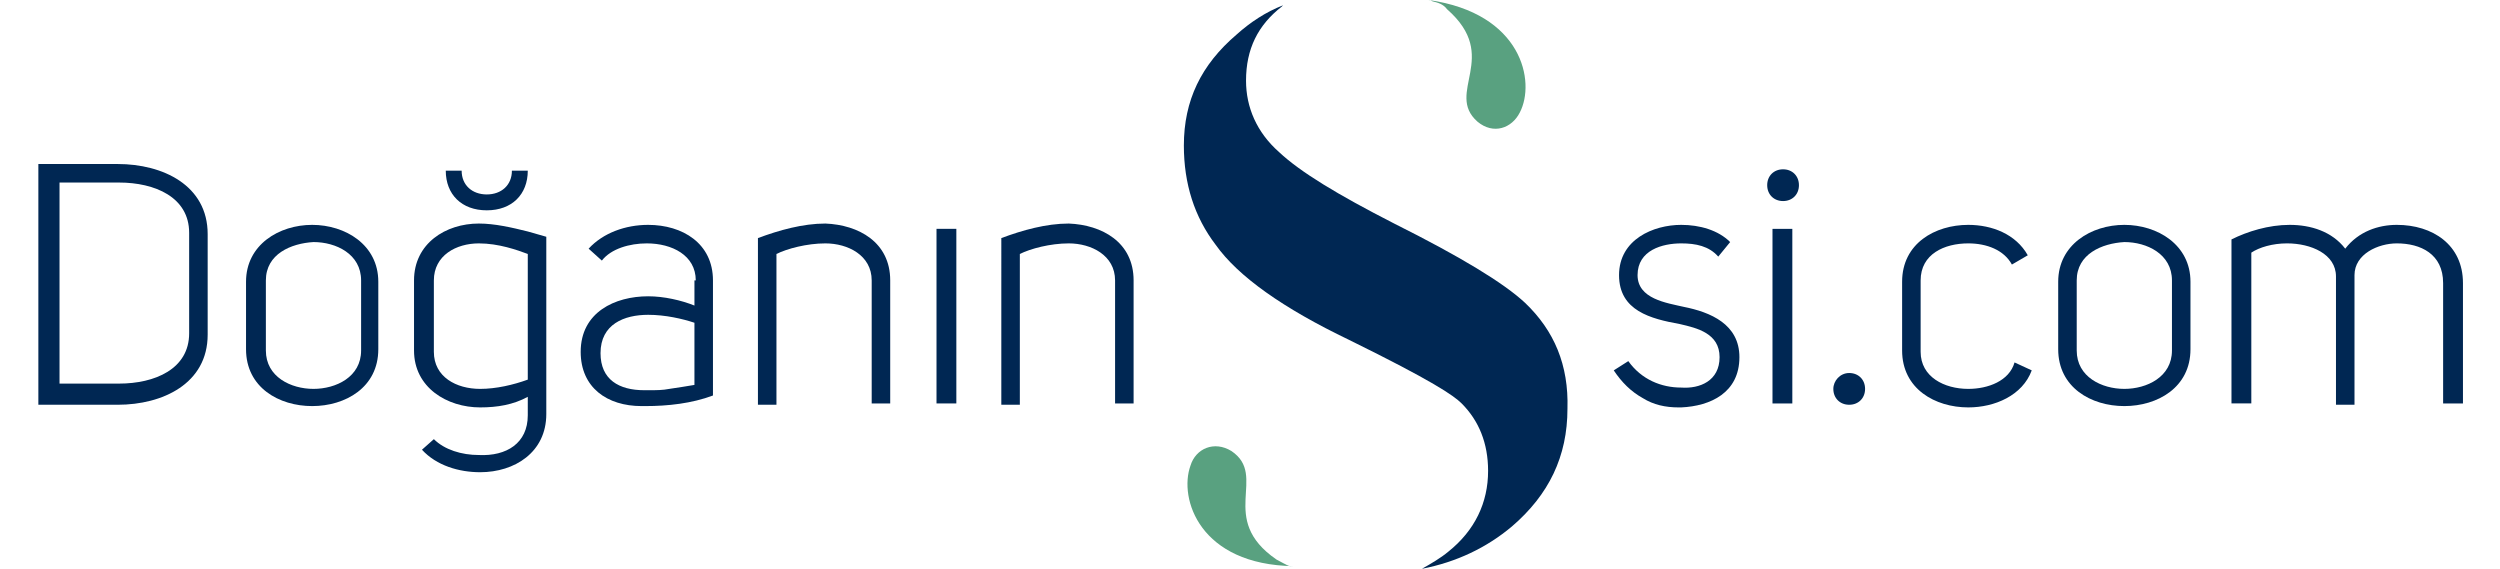
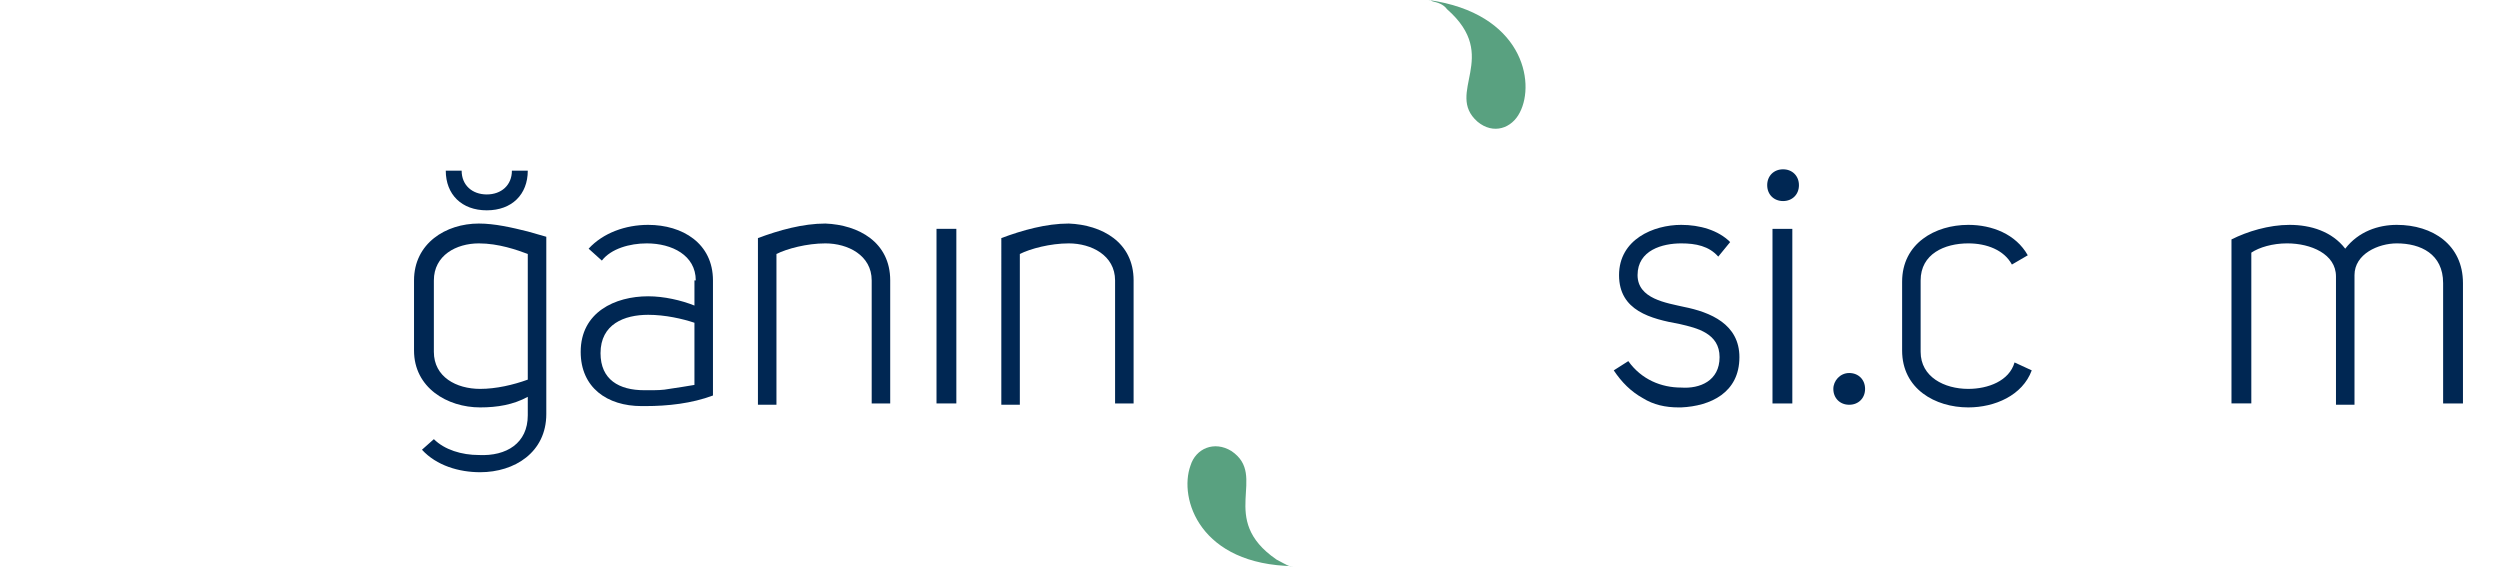
<svg xmlns="http://www.w3.org/2000/svg" version="1.1" id="Layer_1" x="0px" y="0px" viewBox="0 0 189 43" style="enable-background:new 0 0 189 43;" xml:space="preserve">
  <style type="text/css">
	.st0{fill:#002753;}
	.st1{fill:#59A180;}
</style>
  <g>
    <g>
-       <path class="st0" d="M2.9,12.4h6c3.4,0,6.8,1.6,6.8,5.3v7.6c0,3.7-3.4,5.3-6.8,5.3h-6V12.4z M9,29c2.7,0,5.3-1.1,5.3-3.8v-7.6    c0-2.7-2.6-3.8-5.3-3.8H4.5V29H9z" />
-       <path class="st0" d="M18.6,21.3c0-2.8,2.5-4.3,5-4.3c2.5,0,5,1.5,5,4.3v5.1c0,2.9-2.5,4.3-5,4.3c-2.5,0-5-1.4-5-4.3V21.3z     M20.1,21.2v5.3c0,2,1.9,2.9,3.6,2.9c1.7,0,3.6-0.9,3.6-2.9v-5.3c0-2-1.9-2.9-3.6-2.9C22,18.4,20.1,19.2,20.1,21.2z" />
      <path class="st0" d="M39.9,31.4V30c-1.1,0.6-2.3,0.8-3.6,0.8c-2.5,0-5-1.5-5-4.3v-5.3c0-2.8,2.4-4.3,4.9-4.3    c1.2,0,2.5,0.3,3.7,0.6l1.4,0.4v13.4c0,2.9-2.4,4.4-5,4.4c-1.6,0-3.3-0.5-4.4-1.7l0.9-0.8c0.8,0.8,2.1,1.2,3.4,1.2    C38.3,34.5,39.9,33.5,39.9,31.4z M32.8,21.2v5.4c0,1.9,1.7,2.8,3.5,2.8c1.2,0,2.5-0.3,3.6-0.7v-9.5c-0.8-0.3-2.2-0.8-3.7-0.8    C34.5,18.4,32.8,19.3,32.8,21.2z M39.9,12.9c0,1.8-1.2,3-3.1,3s-3.1-1.2-3.1-3h1.2c0,1.1,0.8,1.8,1.9,1.8c1.1,0,1.9-0.7,1.9-1.8    H39.9z" />
      <path class="st0" d="M52.6,21.2c0-1.9-1.8-2.8-3.7-2.8c-1.3,0-2.7,0.4-3.4,1.3l-1-0.9c1.1-1.2,2.8-1.8,4.5-1.8    c2.6,0,4.9,1.4,4.9,4.2v8.7c-1.6,0.6-3.4,0.8-5.1,0.8h-0.3c-2.6,0-4.6-1.4-4.6-4.1c0-3,2.6-4.2,5.1-4.2c1.2,0,2.5,0.3,3.5,0.7    V21.2z M45.4,26.7c0,2,1.4,2.8,3.3,2.8h0.4c0.5,0,1,0,1.5-0.1c0.7-0.1,1.3-0.2,1.9-0.3v-4.7c-0.9-0.3-2.2-0.6-3.5-0.6    C47.2,23.8,45.4,24.5,45.4,26.7z" />
      <path class="st0" d="M67.3,30.5h-1.4v-9.3c0-1.9-1.8-2.8-3.5-2.8c-1.4,0-2.9,0.4-3.7,0.8v11.4h-1.4V18c1.6-0.6,3.4-1.1,5.1-1.1    c2.5,0.1,4.9,1.4,4.9,4.3V30.5z" />
      <path class="st0" d="M72.3,30.5h-1.5V17.3h1.5V30.5z" />
      <path class="st0" d="M85.7,30.5h-1.4v-9.3c0-1.9-1.8-2.8-3.5-2.8c-1.4,0-2.9,0.4-3.7,0.8v11.4h-1.4V18c1.6-0.6,3.4-1.1,5.1-1.1    c2.5,0.1,4.9,1.4,4.9,4.3V30.5z" />
      <path class="st0" d="M130,27c0-1.8-1.7-2.2-3-2.5c-2.2-0.4-4.6-1-4.6-3.7c0-2.7,2.6-3.8,4.7-3.8c1.4,0,2.8,0.4,3.7,1.3l-0.9,1.1    c-0.7-0.8-1.7-1-2.8-1c-1.4,0-3.3,0.5-3.3,2.4c0,1.8,2.2,2.1,3.5,2.4c2,0.4,4.2,1.3,4.2,3.8c0,2.7-2.2,3.7-4.4,3.8h-0.2    c-1,0-1.9-0.2-2.7-0.7c-0.9-0.5-1.6-1.2-2.2-2.1l1.1-0.7c1,1.4,2.5,2,4,2C128.5,29.4,130,28.8,130,27z" />
      <path class="st0" d="M134.8,12.8c0.7,0,1.2,0.5,1.2,1.2c0,0.7-0.5,1.2-1.2,1.2s-1.2-0.5-1.2-1.2C133.6,13.3,134.1,12.8,134.8,12.8    z M135.5,30.5h-1.5V17.3h1.5V30.5z" />
      <path class="st0" d="M139.8,28.2c0.7,0,1.2,0.5,1.2,1.2c0,0.7-0.5,1.2-1.2,1.2s-1.2-0.5-1.2-1.2C138.6,28.8,139.1,28.2,139.8,28.2    z" />
      <path class="st0" d="M145.2,21.2v5.4c0,1.9,1.8,2.8,3.6,2.8c1.5,0,3.1-0.6,3.5-2l1.3,0.6c-0.7,1.9-2.8,2.8-4.8,2.8    c-2.5,0-5-1.4-5-4.3v-5.2c0-2.9,2.5-4.3,5-4.3c1.8,0,3.6,0.7,4.5,2.3l-1.2,0.7c-0.6-1.1-1.9-1.6-3.3-1.6    C147,18.4,145.2,19.2,145.2,21.2z" />
-       <path class="st0" d="M155.6,21.3c0-2.8,2.5-4.3,5-4.3c2.5,0,5,1.5,5,4.3v5.1c0,2.9-2.5,4.3-5,4.3c-2.5,0-5-1.4-5-4.3V21.3z     M157,21.2v5.3c0,2,1.9,2.9,3.6,2.9c1.7,0,3.6-0.9,3.6-2.9v-5.3c0-2-1.9-2.9-3.6-2.9C158.9,18.4,157,19.2,157,21.2z" />
      <path class="st0" d="M177.3,18.8c1-1.3,2.5-1.8,3.9-1.8c2.7,0,5,1.5,5,4.4v9.1h-1.5v-9.1c0-2.2-1.7-3-3.5-3    c-1.4,0-3.2,0.8-3.2,2.4v9.8h-1.4v-9.7c0-1.7-1.9-2.5-3.7-2.5c-1.1,0-2.1,0.3-2.7,0.7v11.4h-1.5V18.1c1.2-0.6,2.8-1.1,4.4-1.1    S176.3,17.5,177.3,18.8z" />
    </g>
    <g>
      <g>
        <path class="st1" d="M109.4,0.7c4.1,3.6-0.2,6.3,2.3,8.5c1.2,1,2.6,0.5,3.2-0.7c1.2-2.3,0.2-7.5-6.9-8.5c0.1,0,0.1,0,0.3,0.1     C108.7,0.2,109.1,0.3,109.4,0.7z" />
        <path class="st1" d="M96.5,42.3c-4.5-3.1-0.6-6.3-3.4-8.2c-1.3-0.8-2.7-0.2-3.1,1.1c-0.9,2.5,0.7,7.5,7.8,7.6c-0.1,0-0.2,0-0.3,0     C97.2,42.7,96.9,42.5,96.5,42.3z" />
        <g>
-           <path class="st0" d="M115.3,22.9c-1.6-1.5-4.9-3.5-9.9-6c-4.3-2.2-7.1-3.9-8.7-5.4C95,10,94.2,8.1,94.2,6.1      c0-2.4,0.9-4.2,2.7-5.6c0,0,0.1-0.1,0.1-0.1c-1.3,0.5-2.5,1.3-3.5,2.2c-2.7,2.3-4,5-4,8.4c0,2.9,0.8,5.4,2.4,7.5      c1.7,2.4,5.1,4.8,10.1,7.2c6.3,3.1,7.9,4.2,8.5,4.8c1.3,1.3,2,3,2,5.1c0,2.4-1,4.5-3,6.1c-0.6,0.5-1.3,0.9-2,1.3      c2.6-0.5,4.9-1.6,6.8-3.2c2.8-2.4,4.2-5.3,4.2-8.9C118.6,27.6,117.5,25,115.3,22.9z" />
-         </g>
+           </g>
      </g>
    </g>
  </g>
</svg>